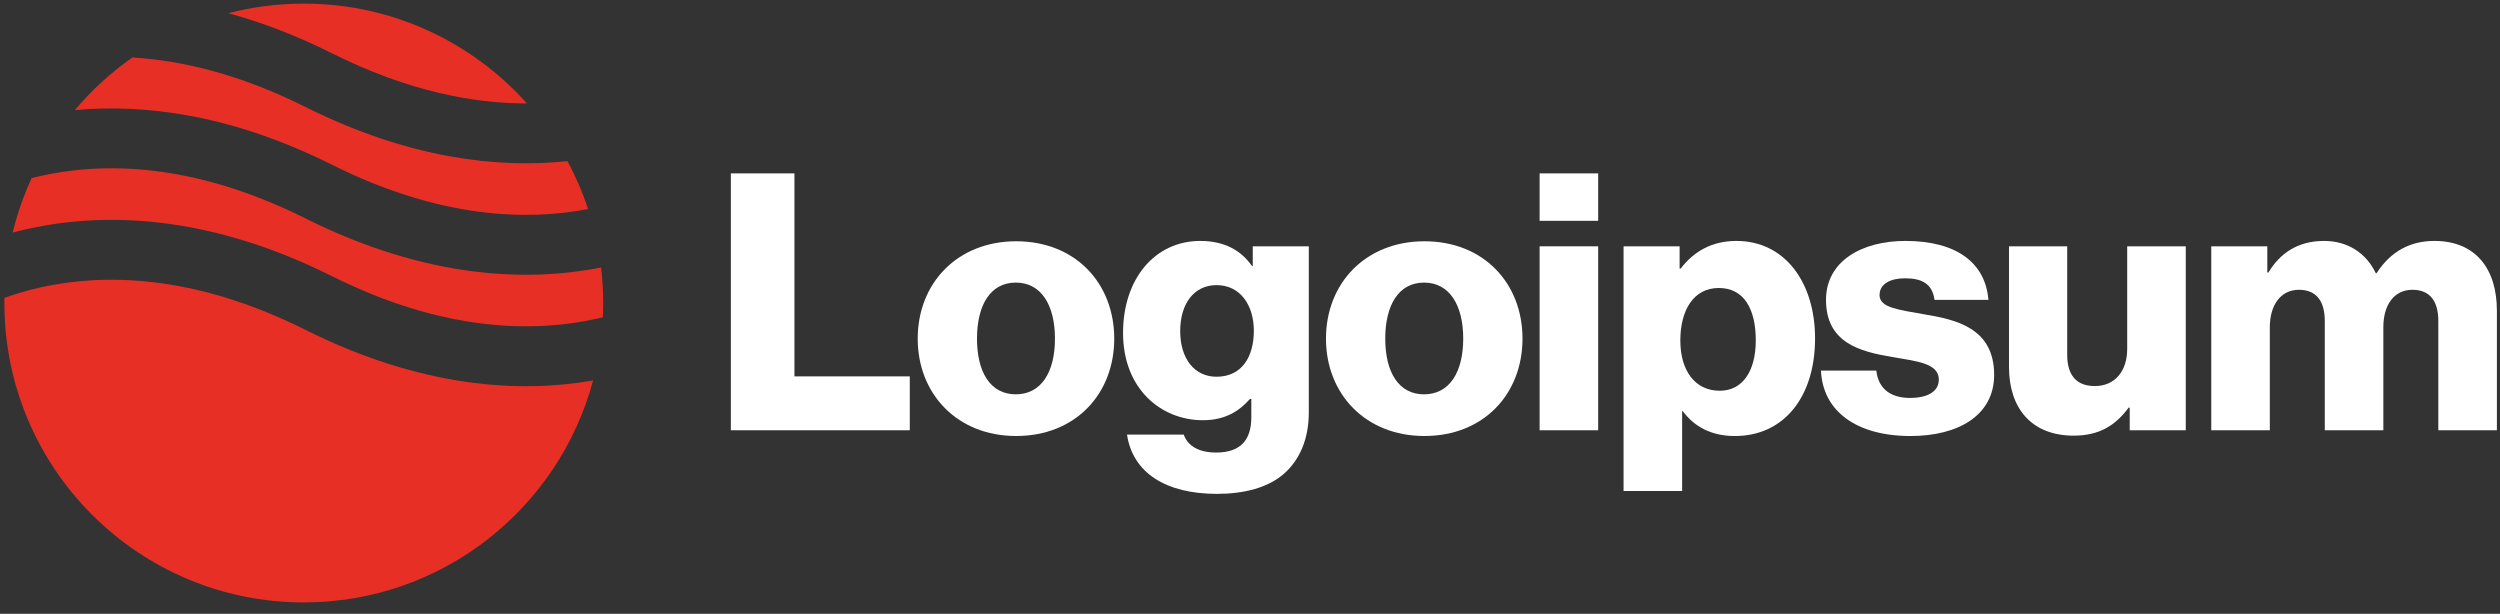
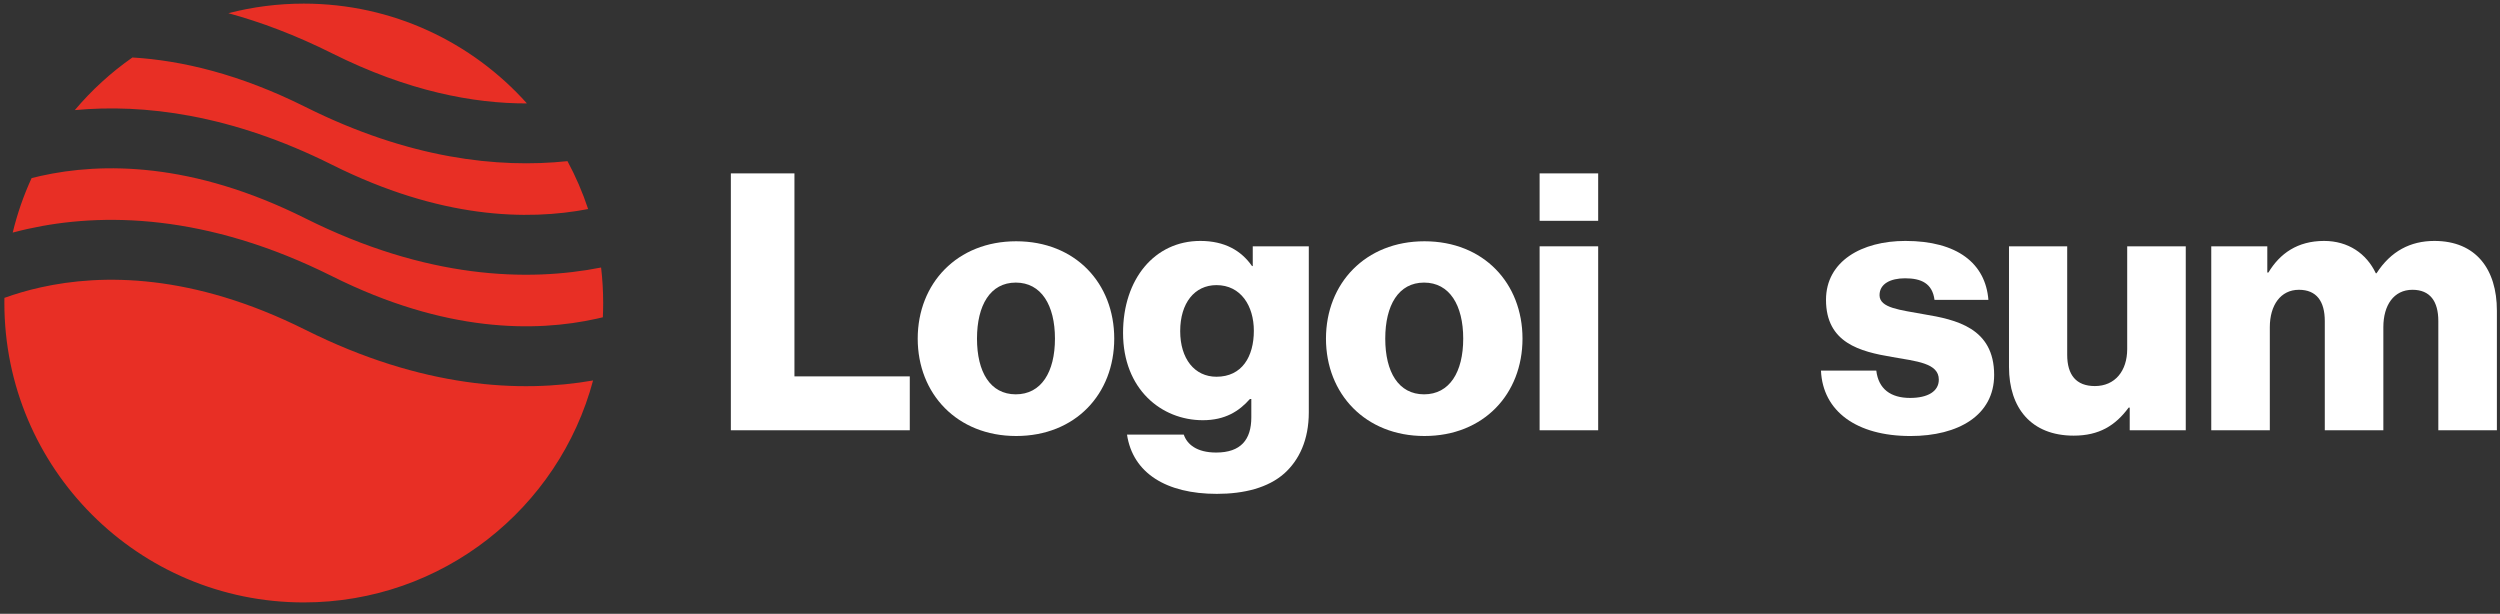
<svg xmlns="http://www.w3.org/2000/svg" width="167" height="41" viewBox="0 0 167 41" fill="none">
  <rect x="0" y="0" width="167" height="41" fill="#333333" stroke="none" />
  <path d="M48.821 28.742H60.773V25.142H53.069V11.582H48.821V28.742Z" fill="white" />
  <path d="M67.855 26.341C66.151 26.341 65.263 24.853 65.263 22.621C65.263 20.389 66.151 18.877 67.855 18.877C69.559 18.877 70.471 20.389 70.471 22.621C70.471 24.853 69.559 26.341 67.855 26.341ZM67.879 29.125C71.839 29.125 74.431 26.317 74.431 22.621C74.431 18.925 71.839 16.117 67.879 16.117C63.943 16.117 61.303 18.925 61.303 22.621C61.303 26.317 63.943 29.125 67.879 29.125Z" fill="white" />
  <path d="M81.284 32.99C83.109 32.99 84.716 32.582 85.796 31.622C86.781 30.734 87.428 29.39 87.428 27.542V16.454H83.684V17.774H83.636C82.916 16.742 81.812 16.094 80.18 16.094C77.132 16.094 75.02 18.638 75.02 22.238C75.02 26.006 77.588 28.07 80.349 28.07C81.837 28.07 82.772 27.47 83.493 26.654H83.588V27.878C83.588 29.366 82.892 30.23 81.237 30.23C79.941 30.23 79.293 29.678 79.076 29.03H75.284C75.668 31.598 77.9 32.99 81.284 32.99ZM81.26 25.166C79.796 25.166 78.837 23.966 78.837 22.118C78.837 20.246 79.796 19.046 81.26 19.046C82.892 19.046 83.757 20.438 83.757 22.094C83.757 23.822 82.965 25.166 81.26 25.166Z" fill="white" />
  <path d="M95.127 26.341C93.423 26.341 92.535 24.853 92.535 22.621C92.535 20.389 93.423 18.877 95.127 18.877C96.831 18.877 97.743 20.389 97.743 22.621C97.743 24.853 96.831 26.341 95.127 26.341ZM95.151 29.125C99.111 29.125 101.703 26.317 101.703 22.621C101.703 18.925 99.111 16.117 95.151 16.117C91.215 16.117 88.575 18.925 88.575 22.621C88.575 26.317 91.215 29.125 95.151 29.125Z" fill="white" />
  <path d="M102.846 28.742H106.758V16.454H102.846V28.742ZM102.846 14.75H106.758V11.582H102.846V14.75Z" fill="white" />
-   <path d="M108.454 32.798H112.366V27.47H112.414C113.182 28.502 114.31 29.126 115.894 29.126C119.11 29.126 121.246 26.582 121.246 22.598C121.246 18.902 119.254 16.094 115.99 16.094C114.31 16.094 113.11 16.838 112.27 17.942H112.198V16.454H108.454V32.798ZM114.886 26.102C113.206 26.102 112.246 24.734 112.246 22.742C112.246 20.75 113.11 19.238 114.814 19.238C116.494 19.238 117.286 20.63 117.286 22.742C117.286 24.83 116.374 26.102 114.886 26.102Z" fill="white" />
  <path d="M127.617 29.126C130.833 29.126 133.209 27.734 133.209 25.046C133.209 21.902 130.665 21.35 128.505 20.99C126.945 20.702 125.553 20.582 125.553 19.718C125.553 18.95 126.297 18.59 127.257 18.59C128.337 18.59 129.081 18.926 129.225 20.03H132.825C132.633 17.606 130.761 16.094 127.281 16.094C124.377 16.094 121.977 17.438 121.977 20.03C121.977 22.91 124.257 23.486 126.393 23.846C128.025 24.134 129.513 24.254 129.513 25.358C129.513 26.15 128.769 26.582 127.593 26.582C126.297 26.582 125.481 25.982 125.337 24.758H121.641C121.761 27.47 124.017 29.126 127.617 29.126Z" fill="white" />
  <path d="M138.521 29.101C140.225 29.101 141.305 28.429 142.193 27.229H142.265V28.741H146.009V16.453H142.097V23.317C142.097 24.781 141.281 25.789 139.937 25.789C138.689 25.789 138.089 25.045 138.089 23.701V16.453H134.201V24.517C134.201 27.253 135.689 29.101 138.521 29.101Z" fill="white" />
  <path d="M147.712 28.742H151.624V21.854C151.624 20.39 152.344 19.358 153.568 19.358C154.744 19.358 155.296 20.126 155.296 21.446V28.742H159.208V21.854C159.208 20.39 159.904 19.358 161.152 19.358C162.328 19.358 162.88 20.126 162.88 21.446V28.742H166.792V20.75C166.792 17.99 165.4 16.094 162.616 16.094C161.032 16.094 159.712 16.766 158.752 18.254H158.704C158.08 16.934 156.856 16.094 155.248 16.094C153.472 16.094 152.296 16.934 151.528 18.206H151.456V16.454H147.712V28.742Z" fill="white" />
  <path fill-rule="evenodd" clip-rule="evenodd" d="M8.845 3.84C7.414 4.84 6.12 6.023 4.997 7.355C9.587 6.929 15.417 7.624 22.186 11.009C29.415 14.623 35.236 14.745 39.287 13.964C38.919 12.851 38.456 11.781 37.908 10.765C33.271 11.254 27.326 10.606 20.398 7.142C15.998 4.942 12.12 4.036 8.845 3.84ZM35.199 6.909C31.537 2.817 26.215 0.242 20.292 0.242C18.552 0.242 16.865 0.464 15.256 0.882C17.435 1.476 19.75 2.346 22.186 3.564C27.259 6.101 31.638 6.917 35.199 6.909ZM40.153 17.87C35.259 18.837 28.501 18.638 20.398 14.587C12.822 10.799 6.792 10.847 2.726 11.75C2.516 11.797 2.311 11.846 2.111 11.897C1.579 13.055 1.154 14.272 0.849 15.537C1.174 15.45 1.511 15.367 1.858 15.29C6.792 14.194 13.762 14.241 22.186 18.453C29.762 22.241 35.791 22.193 39.858 21.29C39.998 21.259 40.135 21.227 40.27 21.194C40.285 20.878 40.292 20.561 40.292 20.242C40.292 19.44 40.245 18.648 40.153 17.87ZM39.617 25.415C34.77 26.262 28.209 25.937 20.398 22.031C12.822 18.243 6.792 18.291 2.726 19.195C1.823 19.395 1.011 19.639 0.295 19.897C0.293 20.012 0.292 20.127 0.292 20.242C0.292 31.288 9.246 40.242 20.292 40.242C29.549 40.242 37.337 33.953 39.617 25.415Z" fill="#E82F25" />
</svg>